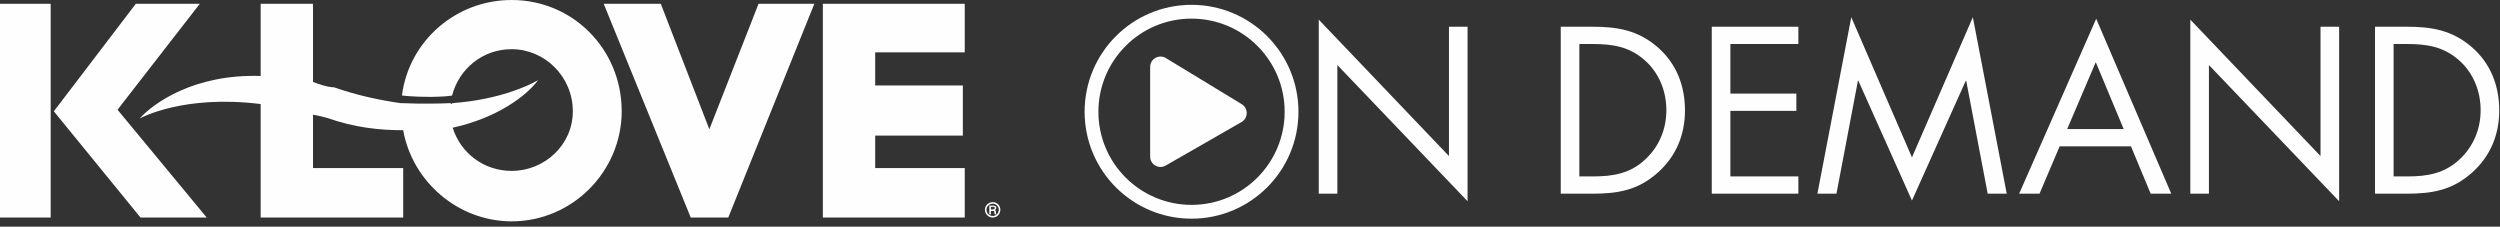
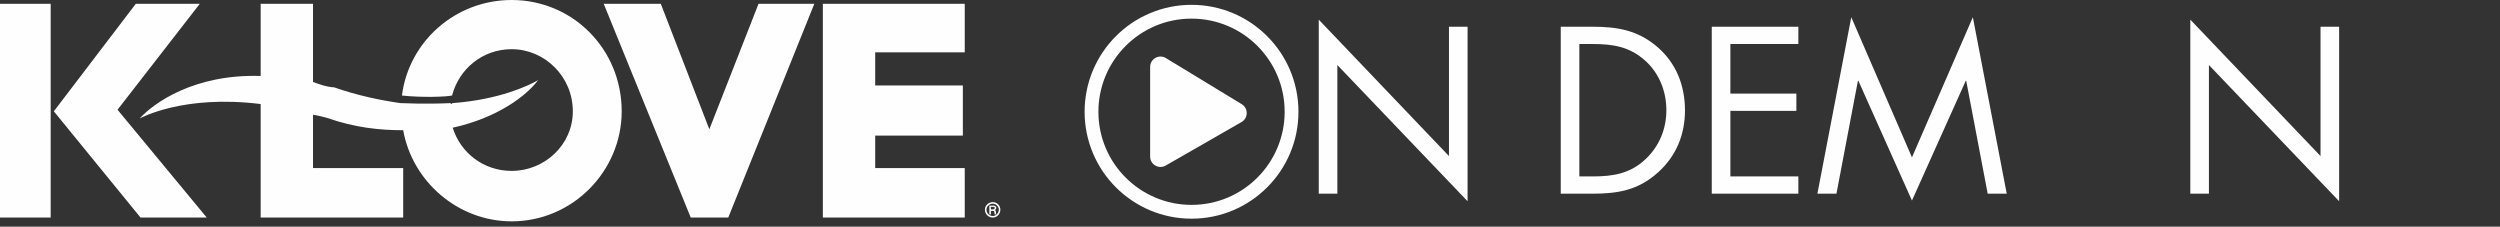
<svg xmlns="http://www.w3.org/2000/svg" version="1.1" width="375px" height="34px" viewBox="0 0 375.0 34.0">
  <rect x="0" y="0" width="375.0" height="34.0" fill="#333333" stroke="none" />
  <defs>
    <clipPath id="i0">
      <path d="M150.055,0 L150.055,33.201 L0,33.201 L0,0 L150.055,0 Z" />
    </clipPath>
    <clipPath id="i1">
      <path d="M148.981,30.317 C149.596,30.317 150.115,30.836 150.115,31.452 C150.115,32.115 149.596,32.633 148.981,32.633 C148.319,32.633 147.798,32.115 147.798,31.452 C147.798,30.836 148.319,30.317 148.981,30.317 Z M144.772,0.568 L144.772,7.851 L131.34,7.851 L131.34,12.817 L144.487,12.817 L144.487,20.337 L131.34,20.337 L131.34,25.208 L144.772,25.208 L144.772,32.633 L123.488,32.633 L123.488,0.568 L144.772,0.568 Z M99.179,0.568 L106.462,19.391 L113.84,0.568 L122.211,0.568 L109.3,32.633 L103.672,32.633 L90.618,0.568 L99.179,0.568 Z M30.032,0.568 L17.689,16.459 L31.073,32.633 L21.141,32.633 L8.135,16.696 L20.431,0.568 L30.032,0.568 Z M7.662,0.568 L7.662,32.633 L0,32.633 L0,0.568 L7.662,0.568 Z M148.981,30.553 C148.46,30.553 148.034,30.978 148.034,31.452 C148.034,31.972 148.46,32.398 148.981,32.398 C149.453,32.398 149.879,31.972 149.879,31.452 C149.879,30.978 149.453,30.553 148.981,30.553 Z M149.028,30.836 C149.265,30.836 149.501,30.932 149.501,31.167 C149.501,31.357 149.406,31.452 149.265,31.499 C149.406,31.545 149.453,31.688 149.453,31.829 C149.453,31.924 149.453,32.067 149.501,32.161 L149.265,32.161 C149.217,32.067 149.265,31.972 149.217,31.924 C149.217,31.688 149.17,31.64 148.981,31.64 L148.696,31.64 L148.696,32.161 L148.46,32.161 L148.46,30.836 L149.028,30.836 Z M149.042,31.028 L148.696,31.027 L148.696,31.405 L148.981,31.405 C149.123,31.405 149.265,31.357 149.265,31.215 L149.265,31.12 C149.227,31.046 149.128,31.031 149.042,31.028 Z M39.16,11.399 L39.16,0.568 L47.012,0.568 L47.012,12.297 C47.816,12.58 48.998,13.054 50.18,13.101 C53.68,14.331 57.133,15.039 60.112,15.465 C60.775,15.465 63.471,15.655 67.68,15.465 L67.68,15.608 C67.869,15.608 67.869,15.465 67.964,15.465 C75.078,14.936 79.432,12.766 80.514,12.167 L80.63,12.101 C80.73,12.044 80.78,12.013 80.78,12.013 C79.077,14.331 74.679,17.688 67.964,19.155 C69.146,22.938 72.599,25.634 76.808,25.634 C81.774,25.634 85.984,21.708 85.984,16.696 C85.984,11.494 81.774,7.378 76.808,7.378 C72.409,7.378 68.909,10.358 67.869,14.331 C66.97,14.52 63.471,14.661 60.349,14.331 C61.39,6.196 68.389,0 76.808,0 C85.984,0 93.314,7.378 93.314,16.696 C93.314,25.634 85.984,33.201 76.808,33.201 C68.768,33.201 61.909,27.243 60.538,19.533 C57.038,19.533 53.302,19.155 49.14,17.688 C48.383,17.499 47.722,17.31 47.012,17.215 L47.012,25.208 L60.538,25.208 L60.538,32.633 L39.16,32.633 L39.16,15.608 C27.594,14.161 21.179,17.683 21.003,17.781 C23.08,15.465 29.229,11.067 39.16,11.399 Z" />
    </clipPath>
    <clipPath id="i2">
      <path d="M0,0 L19.531,20.461 L19.531,1.062 L22.322,1.062 L22.322,27.237 L2.79,6.808 L2.79,26.107 L0,26.107 L0,0 Z" />
    </clipPath>
    <clipPath id="i3">
      <path d="M4.717,0 C8.47,0 11.526,0.498 14.482,3.024 C17.339,5.482 18.634,8.836 18.634,12.556 C18.634,16.21 17.306,19.432 14.549,21.891 C11.559,24.547 8.569,25.046 4.65,25.046 L0,25.046 L0,0 L4.717,0 Z M4.815,2.592 L2.79,2.592 L2.79,22.455 L4.815,22.455 C7.872,22.455 10.43,22.024 12.722,19.863 C14.781,17.937 15.844,15.313 15.844,12.524 C15.844,9.666 14.748,6.909 12.589,5.017 C10.297,2.99 7.773,2.592 4.815,2.592 Z" />
    </clipPath>
    <clipPath id="i4">
      <path d="M12.989,0 L12.989,2.592 L2.791,2.592 L2.791,10.032 L12.689,10.032 L12.689,12.622 L2.791,12.622 L2.791,22.455 L12.989,22.455 L12.989,25.046 L0,25.046 L0,0 L12.989,0 Z" />
    </clipPath>
    <clipPath id="i5">
      <path d="M23.317,0 L28.4,26.474 L25.544,26.474 L22.321,9.534 L22.255,9.534 L14.184,27.503 L6.145,9.534 L6.078,9.534 L2.858,26.474 L0,26.474 L5.082,0 L14.184,21.027 L23.317,0 Z" />
    </clipPath>
    <clipPath id="i6">
      <path d="M11.559,0 L22.819,26.241 L19.73,26.241 L16.774,19.132 L6.078,19.132 L3.056,26.241 L0,26.241 L11.559,0 Z M11.493,6.51 L7.208,16.542 L15.679,16.542 L11.493,6.51 Z" />
    </clipPath>
    <clipPath id="i7">
      <path d="M0,0 L19.53,20.462 L19.53,1.062 L22.321,1.062 L22.321,27.237 L2.79,6.809 L2.79,26.108 L0,26.108 L0,0 Z" />
    </clipPath>
    <clipPath id="i8">
-       <path d="M4.717,0 C8.47,0 11.526,0.498 14.482,3.024 C17.339,5.482 18.634,8.836 18.634,12.556 C18.634,16.21 17.305,19.432 14.549,21.891 C11.558,24.547 8.569,25.046 4.65,25.046 L0,25.046 L0,0 L4.717,0 Z M4.816,2.592 L2.79,2.592 L2.79,22.455 L4.816,22.455 C7.872,22.455 10.429,22.024 12.721,19.863 C14.781,17.937 15.844,15.313 15.844,12.524 C15.844,9.666 14.748,6.909 12.589,5.017 C10.297,2.99 7.772,2.592 4.816,2.592 Z" />
-     </clipPath>
+       </clipPath>
    <clipPath id="i9">
      <path d="M16.038,0 C24.899,0 32.076,7.179 32.076,16.038 C32.076,24.898 24.899,32.076 16.038,32.076 C7.179,32.076 0,24.898 0,16.038 C0,7.179 7.179,0 16.038,0 Z M16.038,2.069 C8.284,2.069 2.069,8.362 2.069,16.038 C2.069,23.792 8.361,30.007 16.038,30.007 C23.792,30.007 30.007,23.715 30.007,16.038 C30.007,8.284 23.715,2.069 16.038,2.069 Z" />
    </clipPath>
    <clipPath id="i10">
      <path d="M2.309,0.196 L13.691,7.116 C14.751,7.711 14.751,9.244 13.691,9.832 L2.309,16.364 C1.28,16.933 0,16.196 0,15.006 L0,1.554 C0,0.358 1.287,-0.372 2.309,0.196 Z" />
    </clipPath>
    <clipPath id="i11">
      <path d="M0,0.389 C0,0.085 0.33,-0.102 0.587,0.059 L9.286,5.343 C9.539,5.498 9.532,5.866 9.28,6.009 L0.582,11.001 C0.323,11.15 0,10.962 0,10.665 Z" />
    </clipPath>
  </defs>
  <g clip-path="url(#i0)">
    <g transform="translate(-0.06 0.0)">
      <g clip-path="url(#i1)">
        <polygon points="0.06,0 150.115,0 150.115,33.201 0.06,33.201 0.06,0" stroke="none" fill="#FFFEFE" />
      </g>
    </g>
  </g>
  <g transform="translate(197.813 2.947)">
    <g clip-path="url(#i2)">
      <polygon points="0,0 22.322,0 22.322,27.237 0,27.237 0,0" stroke="none" fill="#FFFEFE" />
    </g>
  </g>
  <g transform="translate(234.112 4.009)">
    <g clip-path="url(#i3)">
      <polygon points="0,0 18.634,0 18.634,25.046 0,25.046 0,0" stroke="none" fill="#FFFEFE" />
    </g>
  </g>
  <g transform="translate(256.765 4.009)">
    <g clip-path="url(#i4)">
      <polygon points="0,0 12.989,0 12.989,25.046 0,25.046 0,0" stroke="none" fill="#FFFEFE" />
    </g>
  </g>
  <g transform="translate(272.61 2.581)">
    <g clip-path="url(#i5)">
      <polygon points="0,0 28.4,0 28.4,27.503 0,27.503 0,0" stroke="none" fill="#FFFEFE" />
    </g>
  </g>
  <g transform="translate(302.871 2.814)">
    <g clip-path="url(#i6)">
-       <polygon points="0,0 22.819,0 22.819,26.241 0,26.241 0,0" stroke="none" fill="#FFFEFE" />
-     </g>
+       </g>
  </g>
  <g transform="translate(328.548 2.947)">
    <g clip-path="url(#i7)">
      <polygon points="0,0 22.321,0 22.321,27.237 0,27.237 0,0" stroke="none" fill="#FFFEFE" />
    </g>
  </g>
  <g transform="translate(356.251 4.009)">
    <g clip-path="url(#i8)">
-       <polygon points="0,0 18.634,0 18.634,25.046 0,25.046 0,0" stroke="none" fill="#FFFEFE" />
-     </g>
+       </g>
  </g>
  <g transform="translate(162.692 0.725)">
    <g clip-path="url(#i9)">
      <polygon points="0,0 32.076,0 32.076,32.076 0,32.076 0,0" stroke="none" fill="#FFFEFE" />
    </g>
  </g>
  <g transform="translate(172.522 8.483)">
    <g clip-path="url(#i10)">
      <polygon points="0,-4.4408921e-16 14.486,-4.4408921e-16 14.486,16.56 0,16.56 0,-4.4408921e-16" stroke="none" fill="#FFFEFE" />
    </g>
  </g>
  <g transform="translate(174.592 11.259)">
    <g clip-path="url(#i11)">
      <polygon points="0,-3.74700271e-16 9.472,-3.74700271e-16 9.472,11.053 0,11.053 0,-3.74700271e-16" stroke="none" fill="#FFFEFE" />
    </g>
  </g>
</svg>